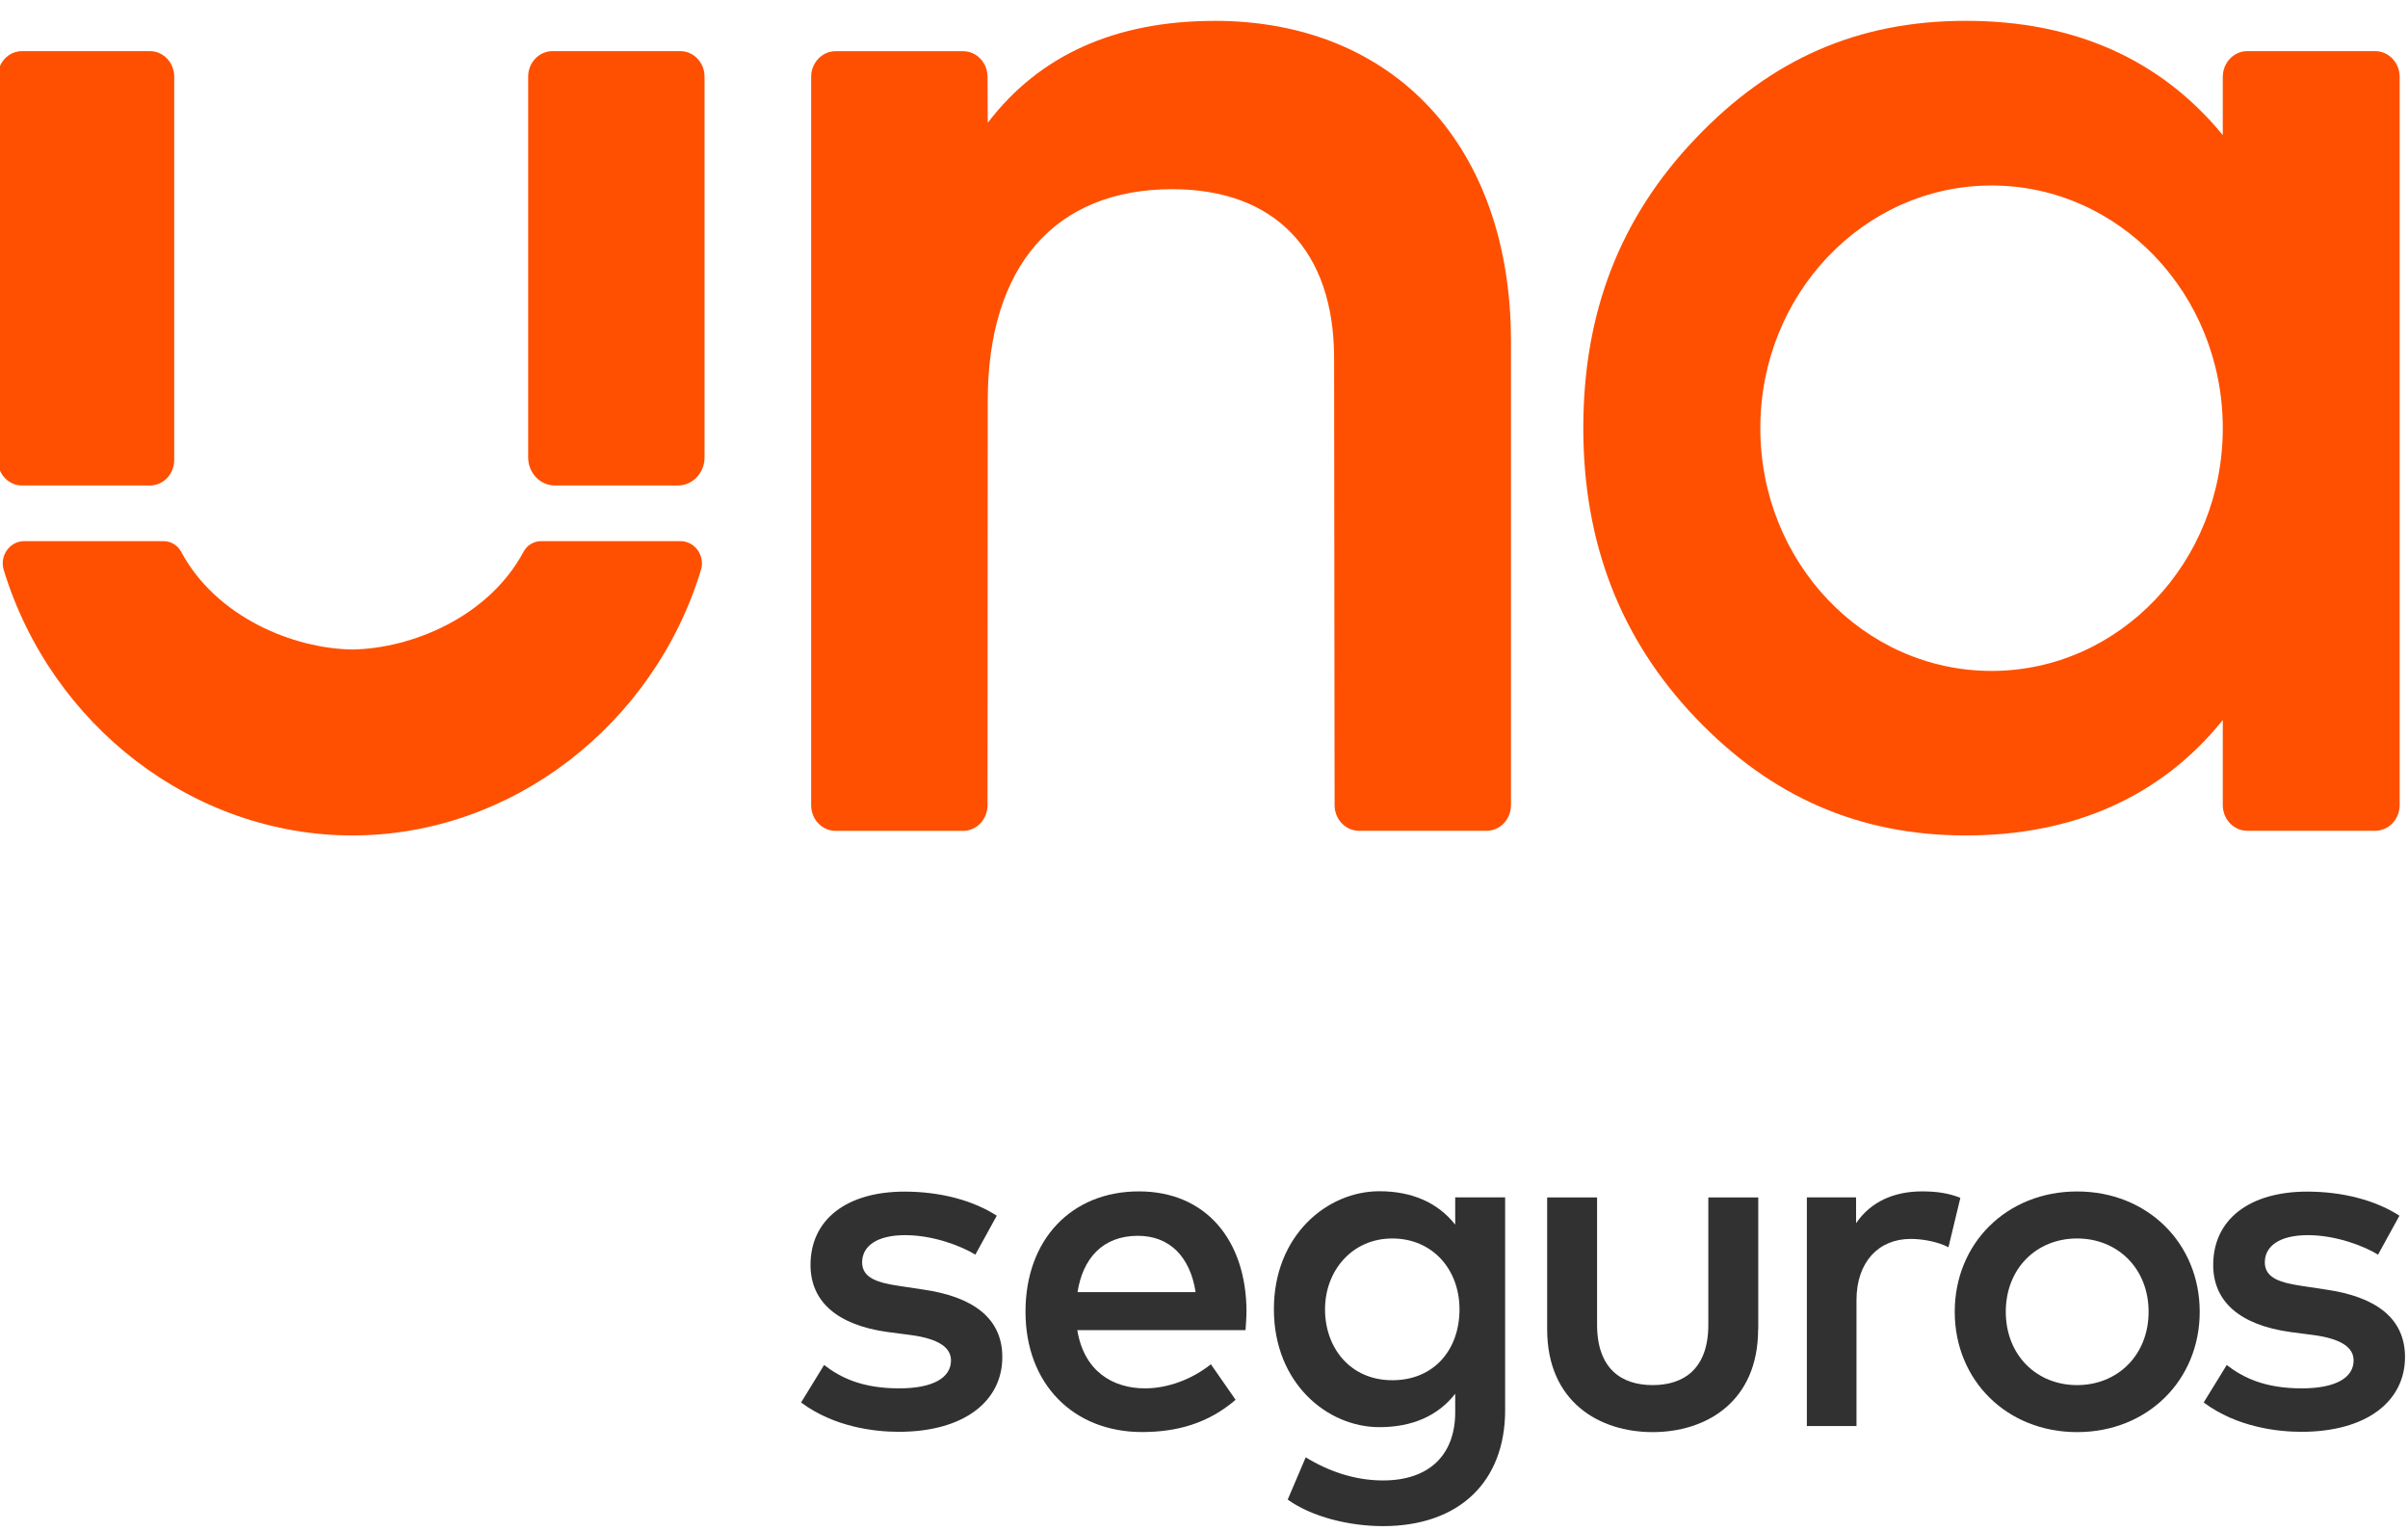
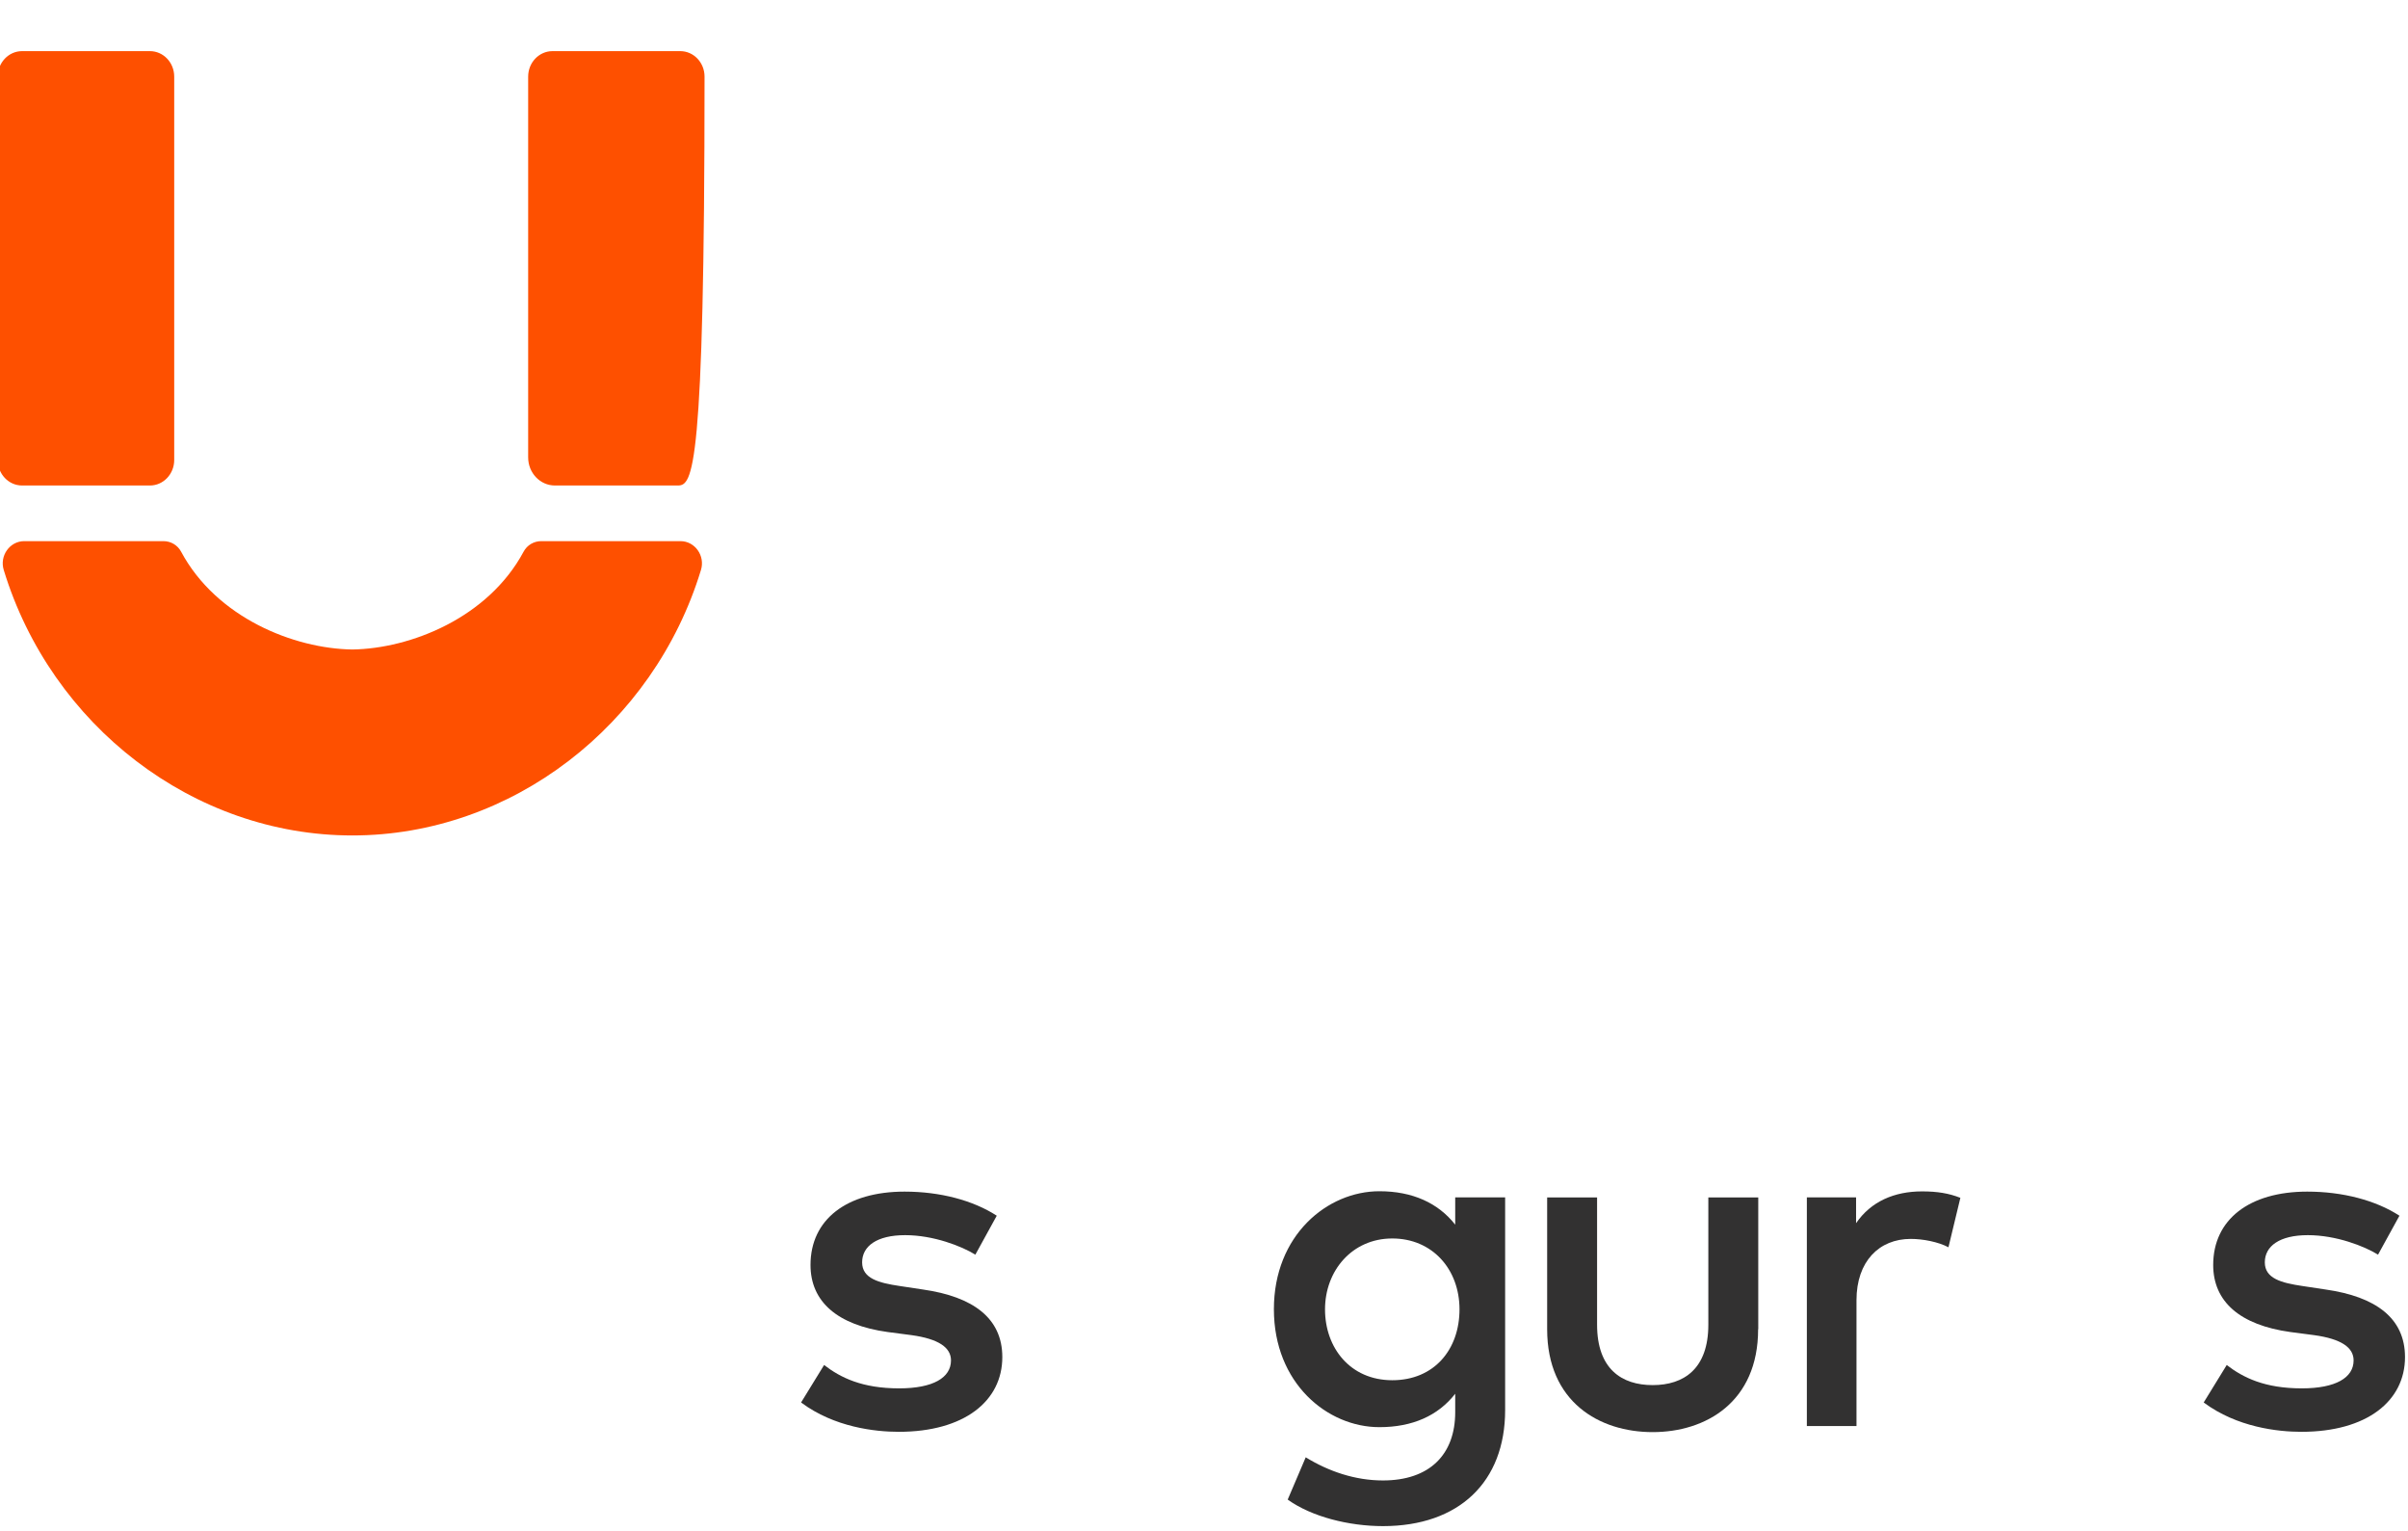
<svg xmlns="http://www.w3.org/2000/svg" width="225" height="143" viewBox="0 0 225 143" fill="none">
  <g clip-path="url(#clip0_204_13)">
-     <path d="M51.852 45.35C50.47 45.35 49.351 44.176 49.351 42.726V7.158C49.351 5.839 50.371 4.776 51.621 4.776H63.562C64.819 4.776 65.832 5.846 65.832 7.158V42.726C65.832 44.176 64.714 45.35 63.332 45.35H51.845H51.852Z" fill="#FE5000" />
+     <path d="M51.852 45.35C50.47 45.35 49.351 44.176 49.351 42.726V7.158C49.351 5.839 50.371 4.776 51.621 4.776H63.562C64.819 4.776 65.832 5.846 65.832 7.158C65.832 44.176 64.714 45.35 63.332 45.35H51.845H51.852Z" fill="#FE5000" />
    <path d="M14.009 4.776H2.061C0.807 4.776 -0.209 5.843 -0.209 7.158V42.968C-0.209 44.283 0.807 45.35 2.061 45.35H14.009C15.262 45.35 16.278 44.283 16.278 42.968V7.158C16.278 5.843 15.262 4.776 14.009 4.776Z" fill="#FE5000" />
-     <path d="M113.479 1.952C104.215 1.952 97.103 5.156 92.294 11.473L92.274 7.179C92.274 5.853 91.248 4.783 89.991 4.783H78.076C76.813 4.783 75.793 5.86 75.793 7.179V75.215C75.793 76.541 76.819 77.611 78.076 77.611H89.991C91.254 77.611 92.274 76.534 92.274 75.215L92.294 37.438C92.294 24.88 98.577 17.672 109.531 17.672C119.144 17.672 124.657 23.423 124.657 33.461L124.703 75.208C124.703 76.534 125.73 77.604 126.986 77.604H138.901C140.164 77.604 141.184 76.527 141.184 75.208V31.894C141.184 13.703 130.302 1.946 113.466 1.946L113.479 1.952Z" fill="#FE5000" />
    <path d="M63.589 50.548H50.569C49.884 50.548 49.253 50.921 48.93 51.522C45.608 57.721 38.358 60.586 32.923 60.669C27.489 60.593 20.238 57.721 16.916 51.522C16.593 50.921 15.962 50.548 15.277 50.548H2.257C0.921 50.548 -0.059 51.908 0.349 53.241C4.784 67.773 18.074 78.039 32.923 78.039C47.773 78.039 61.069 67.766 65.497 53.241C65.905 51.908 64.925 50.548 63.589 50.548Z" fill="#FE5000" />
-     <path d="M221.932 4.776H209.984C208.721 4.776 207.694 5.853 207.694 7.179V12.619C201.878 5.536 193.812 1.946 183.687 1.946C173.561 1.946 165.469 5.542 158.422 12.943C151.369 20.337 147.941 29.188 147.941 39.992C147.941 50.797 151.468 59.751 158.422 67.041C165.475 74.442 173.739 78.039 183.687 78.039C193.634 78.039 201.859 74.504 207.694 67.255V75.201C207.694 76.527 208.721 77.604 209.984 77.604H221.932C223.195 77.604 224.221 76.527 224.221 75.201V7.179C224.221 5.853 223.195 4.776 221.932 4.776ZM207.694 39.999C207.694 52.523 198.023 62.671 186.088 62.671C174.153 62.671 164.482 52.523 164.482 39.999C164.482 27.476 174.153 17.327 186.088 17.327C198.023 17.327 207.694 27.476 207.694 39.999Z" fill="#FE5000" />
    <path d="M91.148 117.204C89.859 116.403 87.221 115.375 84.576 115.375C81.931 115.375 80.556 116.403 80.556 117.915C80.556 119.427 82.109 119.834 84.062 120.124L86.26 120.456C90.898 121.125 93.655 123.107 93.655 126.766C93.655 130.867 90.102 133.745 83.977 133.745C81.779 133.745 77.957 133.324 74.852 131.005L77.003 127.504C78.536 128.685 80.556 129.686 84.016 129.686C87.194 129.686 88.859 128.685 88.859 127.076C88.859 125.868 87.701 125.067 85.174 124.715L82.951 124.425C78.246 123.776 75.733 121.595 75.733 118.157C75.733 113.918 79.108 111.308 84.523 111.308C87.852 111.308 90.938 112.13 93.135 113.559L91.135 117.197L91.148 117.204Z" fill="#323131" />
-     <path d="M116.466 122.506C116.466 123.106 116.42 123.707 116.381 124.246H100.663C101.281 128.084 103.972 129.686 106.992 129.686C109.124 129.686 111.387 128.837 113.144 127.435L115.453 130.756C112.854 132.986 109.927 133.766 106.703 133.766C100.327 133.766 95.821 129.306 95.821 122.526C95.821 115.747 100.15 111.287 106.413 111.287C112.677 111.287 116.447 115.837 116.473 122.506H116.466ZM100.683 120.697H111.716C111.203 117.376 109.275 115.436 106.321 115.436C103.012 115.436 101.17 117.576 100.683 120.697Z" fill="#323131" />
    <path d="M135.973 114.415V111.847H140.638V131.716C140.638 138.426 136.328 142.554 129.223 142.554C126.045 142.554 122.564 141.685 120.321 140.076L122.005 136.127C124.157 137.446 126.624 138.288 129.223 138.288C133.571 138.288 135.973 135.878 135.973 131.909V130.19C134.374 132.24 131.979 133.31 128.887 133.31C124.025 133.31 119.031 129.209 119.031 122.292C119.031 115.374 124.025 111.273 128.887 111.273C131.973 111.273 134.374 112.364 135.973 114.394V114.415ZM123.808 122.306C123.808 125.896 126.163 128.926 130.091 128.926C134.019 128.926 136.374 126.048 136.374 122.306C136.374 118.564 133.841 115.685 130.091 115.685C126.341 115.685 123.808 118.695 123.808 122.306Z" fill="#323131" />
    <path d="M164.276 124.162C164.276 130.963 159.394 133.773 154.42 133.773C149.446 133.773 144.564 130.963 144.564 124.162V111.853H149.229V123.741C149.229 127.87 151.519 129.382 154.427 129.382C157.335 129.382 159.624 127.863 159.624 123.741V111.853H164.289V124.162H164.276Z" fill="#323131" />
    <path d="M183.173 111.895L182.061 116.506C181.087 115.996 179.666 115.726 178.535 115.726C175.58 115.726 173.468 117.825 173.468 121.456V133.207H168.83V111.846H173.429V114.256C174.824 112.226 177.002 111.287 179.6 111.287C181.021 111.287 182.107 111.467 183.173 111.888V111.895Z" fill="#323131" />
-     <path d="M205.538 122.533C205.538 128.933 200.656 133.773 194.083 133.773C187.511 133.773 182.648 128.933 182.648 122.533C182.648 116.133 187.511 111.294 194.083 111.294C200.656 111.294 205.538 116.133 205.538 122.533ZM187.418 122.533C187.418 126.565 190.28 129.382 194.077 129.382C197.873 129.382 200.761 126.572 200.761 122.533C200.761 118.495 197.873 115.685 194.077 115.685C190.28 115.685 187.418 118.495 187.418 122.533Z" fill="#323131" />
    <path d="M222.214 117.204C220.924 116.403 218.286 115.375 215.641 115.375C212.996 115.375 211.621 116.403 211.621 117.915C211.621 119.427 213.174 119.834 215.128 120.124L217.325 120.456C221.964 121.125 224.72 123.107 224.72 126.766C224.72 130.867 221.167 133.745 215.036 133.745C212.838 133.745 209.022 133.324 205.91 131.005L208.062 127.505C209.595 128.685 211.614 129.686 215.075 129.686C218.253 129.686 219.917 128.685 219.917 127.076C219.917 125.868 218.766 125.067 216.233 124.715L214.016 124.425C209.312 123.776 206.798 121.595 206.798 118.157C206.798 113.918 210.174 111.308 215.588 111.308C218.917 111.308 222.003 112.13 224.201 113.559L222.2 117.197L222.214 117.204Z" fill="#323131" />
  </g>
  <defs>
    <clipPath id="clip0_204_13">
      <rect width="225" height="143" fill="white" />
    </clipPath>
  </defs>
</svg>